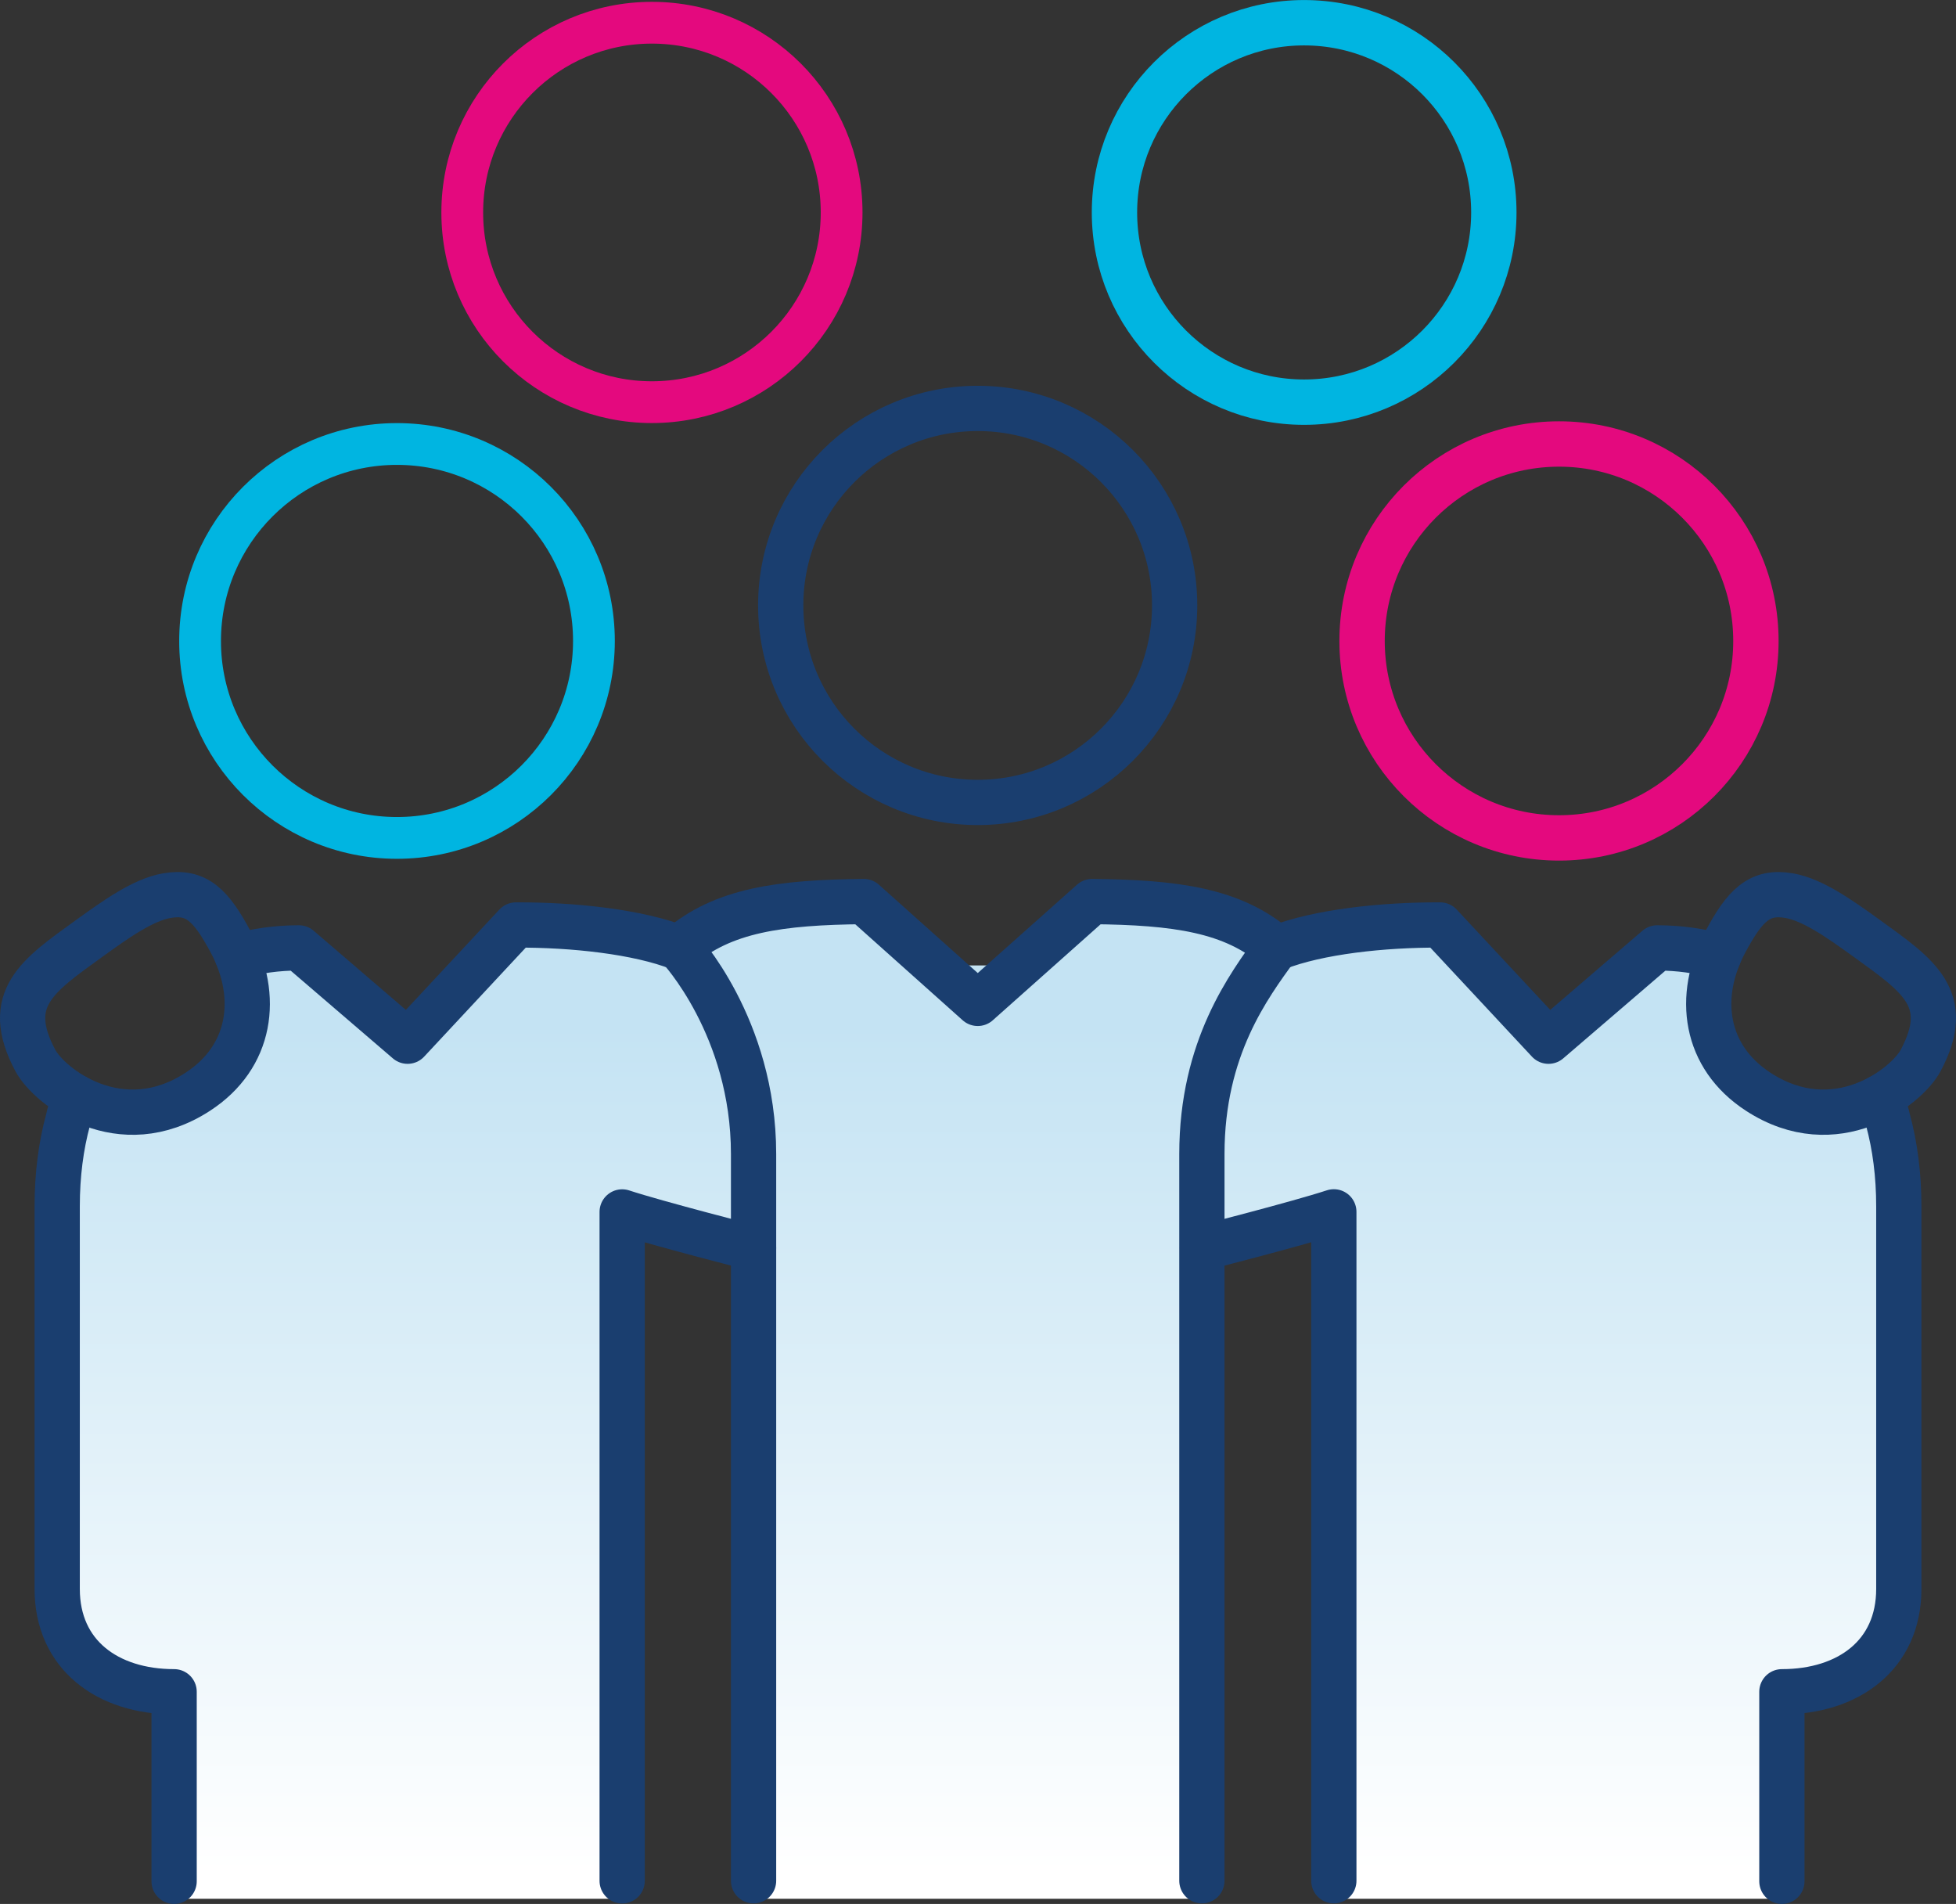
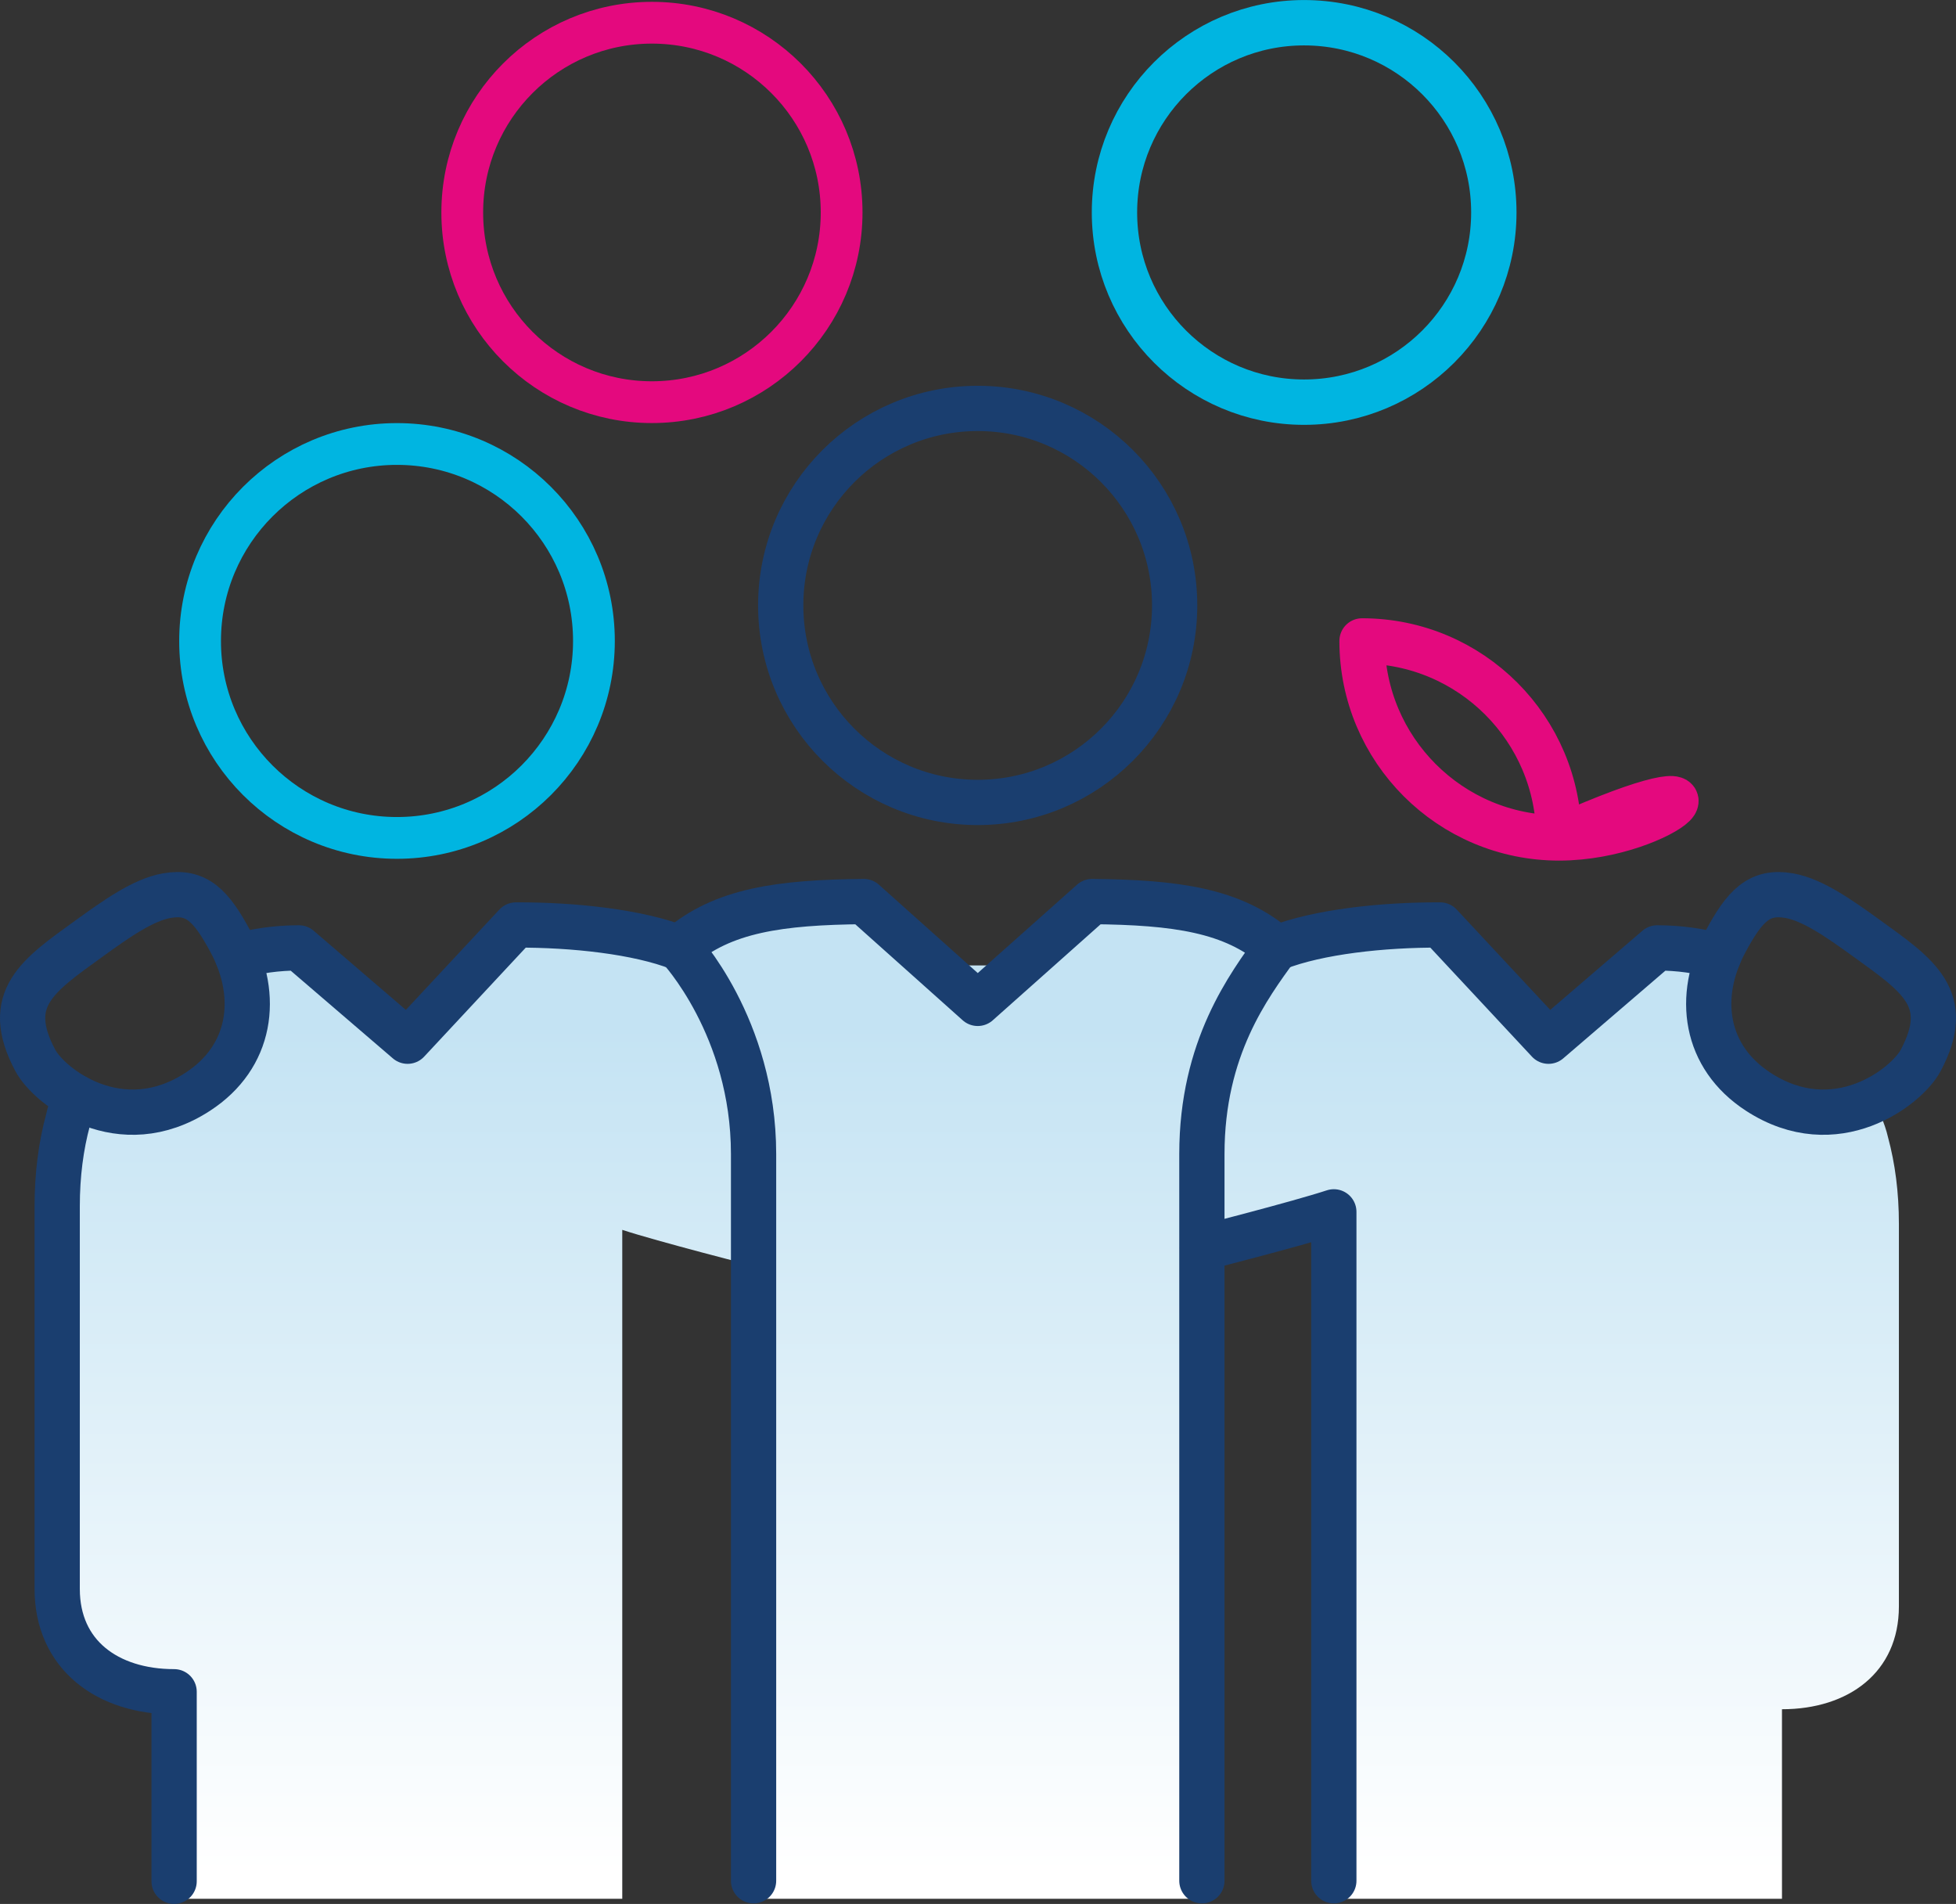
<svg xmlns="http://www.w3.org/2000/svg" id="Layer_1" x="0px" y="0px" style="enable-background:new 0 0 288 288;" xml:space="preserve" viewBox="36.04 40.42 216.14 210.34">
  <rect x="36.04" y="40.42" width="216.14" height="210.34" fill="#333333" stroke="none" />
  <style type="text/css">	.st0{fill:url(#SVGID_1_);}	.st1{fill:none;stroke:#E4097E;stroke-width:4.615;stroke-linecap:round;stroke-linejoin:round;}	.st2{fill:none;stroke:#00B5E1;stroke-width:5.012;stroke-linecap:round;stroke-linejoin:round;}	.st3{fill:none;stroke:#00B5E1;stroke-width:4.615;stroke-linecap:round;stroke-linejoin:round;}	.st4{fill:none;stroke:#1A3E6F;stroke-width:5;stroke-linecap:round;stroke-linejoin:round;}	.st5{fill:none;stroke:#E4097E;stroke-width:5.012;stroke-linecap:round;stroke-linejoin:round;}</style>
  <linearGradient id="SVGID_1_" gradientUnits="userSpaceOnUse" x1="144.11" y1="247.203" x2="144.11" y2="153.831">
    <stop offset="0" style="stop-color:#FFFFFF" />
    <stop offset="1" style="stop-color:#C4E3F3" />
  </linearGradient>
  <path class="st0" d="M243.82,163.55l-2.06-1.79c-2.55,0.45-5.45,0.21-8.32-0.86c-6.58-2.44-10.51-8.29-9.08-13.29  c-1.65-0.34-3.39-0.53-5.22-0.53l-12.01,10.31l-11.97-12.84c-6.34-0.03-13.49,0.75-18.03,2.53h-0.07  c-4.79-4.16-11.11-5.02-20.35-5.11l-5.74,5.11H137.2l-5.72-5.11c-9.24,0.09-15.6,0.95-20.4,5.11c-4.55-1.77-11.69-2.56-18.03-2.53  l-11.97,12.84l-12.01-10.31c-1.94,0-3.77,0.22-5.51,0.6c0.26,0.43,0.49,0.89,0.66,1.37c1.78,5.15-2.35,11.26-9.23,13.64  c-3.5,1.21-7.03,1.22-9.9,0.26l-0.69,0.6c-0.4,0.92-0.67,1.77-0.83,2.52c-0.78,2.89-1.2,6.07-1.2,9.56v42.26  c0,7.3,5.58,11.36,12.92,11.36c0,0.02,0,20.94,0,20.94h49.51v-73.9c3.87,1.27,14.52,3.99,14.52,3.99v69.91h49.9l-0.3-69.91  c0,0,10.65-2.72,14.52-3.99v73.9h49.51c0,0,0-20.92,0-20.94c7.34,0,12.92-4.06,12.92-11.36v-42.26c0-3.49-0.42-6.68-1.2-9.56  C244.5,165.33,244.22,164.47,243.82,163.55z" />
  <path class="st1" d="M108.07,84.85c11.58,0,20.97-9.38,20.97-20.96c0-11.58-9.38-20.96-20.97-20.96c-11.56,0-20.95,9.38-20.95,20.96  C87.11,75.47,96.51,84.85,108.07,84.85z" />
  <path class="st2" d="M180.14,84.85c11.58,0,20.97-9.38,20.97-20.96c0-11.58-9.38-20.96-20.97-20.96c-11.56,0-20.95,9.38-20.95,20.96  C159.19,75.47,168.58,84.85,180.14,84.85z" />
  <path class="st3" d="M79.9,132.99c12.03,0,21.77-9.75,21.77-21.76c0-12.02-9.74-21.76-21.77-21.76c-12.01,0-21.75,9.74-21.75,21.76  C58.14,123.24,67.89,132.99,79.9,132.99z" />
  <path class="st4" d="M57.9,161.03c5.9-3.84,6.88-10.49,3.62-16.57c-2.14-3.99-3.75-5.67-7.05-5.09c-2.59,0.45-5.55,2.54-8.54,4.7  c-5.72,4.13-9.61,6.69-5.99,13.5C41.48,160.46,49.33,166.61,57.9,161.03z" />
  <path class="st4" d="M144.08,129.07c12.01,0,21.76-9.75,21.76-21.77c0-12.02-9.75-21.76-21.76-21.76  c-12.02,0-21.77,9.74-21.77,21.76C122.31,119.32,132.06,129.07,144.08,129.07z" />
  <path class="st4" d="M168.85,248.2v-80.29c0-11.74,5.2-18.58,8.22-22.78c-4.79-4.16-11.11-5.02-20.35-5.11l-12.64,11.25  l-12.59-11.25c-9.24,0.09-15.6,0.95-20.4,5.11c0,0,8.22,8.72,8.22,22.78v80.29" />
-   <path class="st4" d="M119.31,178.3c0,0-10.65-2.72-14.52-3.99v73.9" />
  <path class="st4" d="M55.28,248.26c0,0,0-20.92,0-20.94c-7.34,0-12.92-4.06-12.92-11.36v-42.26c0-3.49,0.42-6.68,1.2-9.56  c0.16-0.75,0.44-1.6,0.83-2.52" />
  <path class="st4" d="M62.28,146.05c2.1-0.58,4.37-0.91,6.79-0.91l12.01,10.31l11.97-12.84c6.34-0.03,13.49,0.75,18.03,2.53" />
-   <path class="st5" d="M208.32,132.99c-12.03,0-21.77-9.75-21.77-21.76c0-12.02,9.74-21.76,21.77-21.76  c12.01,0,21.75,9.74,21.75,21.76C230.08,123.24,220.33,132.99,208.32,132.99z" />
+   <path class="st5" d="M208.32,132.99c-12.03,0-21.77-9.75-21.77-21.76c12.01,0,21.75,9.74,21.75,21.76C230.08,123.24,220.33,132.99,208.32,132.99z" />
  <path class="st4" d="M230.32,161.03c-5.9-3.84-6.88-10.49-3.62-16.57c2.14-3.99,3.75-5.67,7.05-5.09c2.59,0.45,5.55,2.54,8.54,4.7  c5.72,4.13,9.61,6.69,5.99,13.5C246.74,160.46,238.89,166.61,230.32,161.03z" />
  <path class="st4" d="M183.43,248.2v-73.9c-3.87,1.27-14.52,3.99-14.52,3.99" />
-   <path class="st4" d="M232.94,248.26c0,0,0-20.92,0-20.94c7.34,0,12.92-4.06,12.92-11.36v-42.26c0-3.49-0.42-6.68-1.2-9.56  c-0.16-0.75-0.44-1.6-0.83-2.52" />
  <path class="st4" d="M225.95,146.05c-2.1-0.58-4.37-0.91-6.79-0.91l-12.01,10.31l-11.97-12.84c-6.34-0.03-13.49,0.75-18.03,2.53" />
</svg>